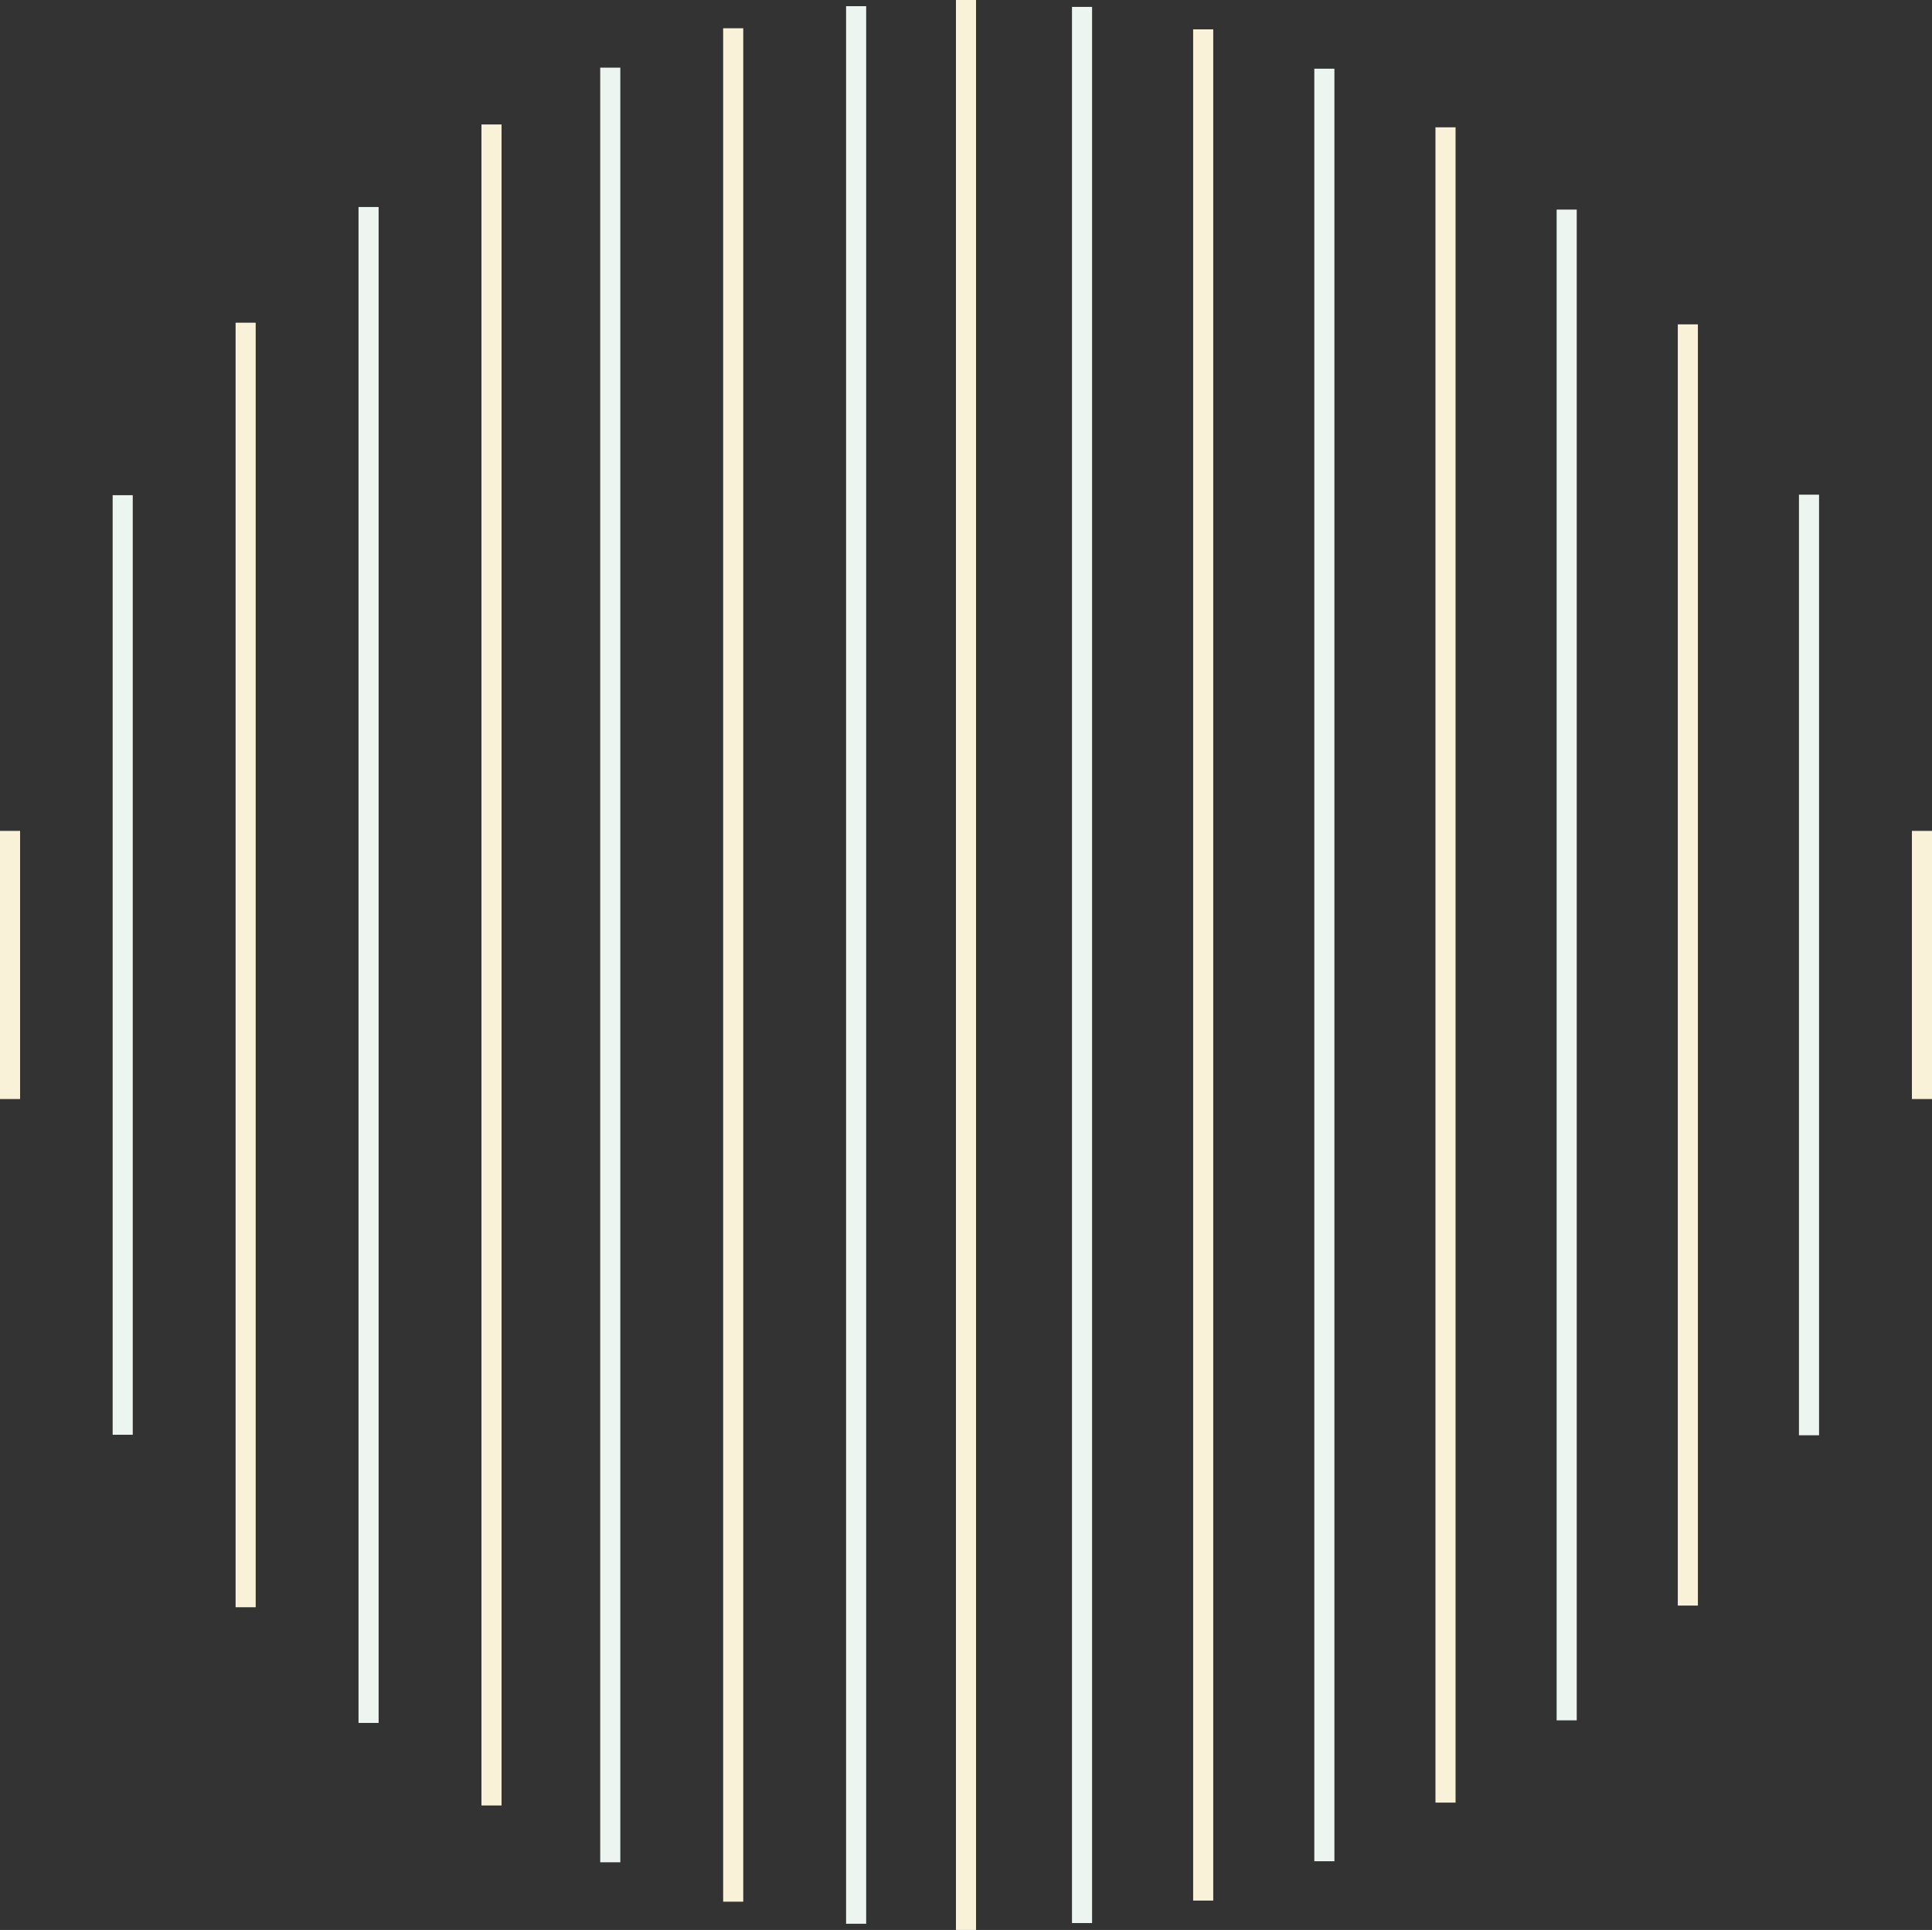
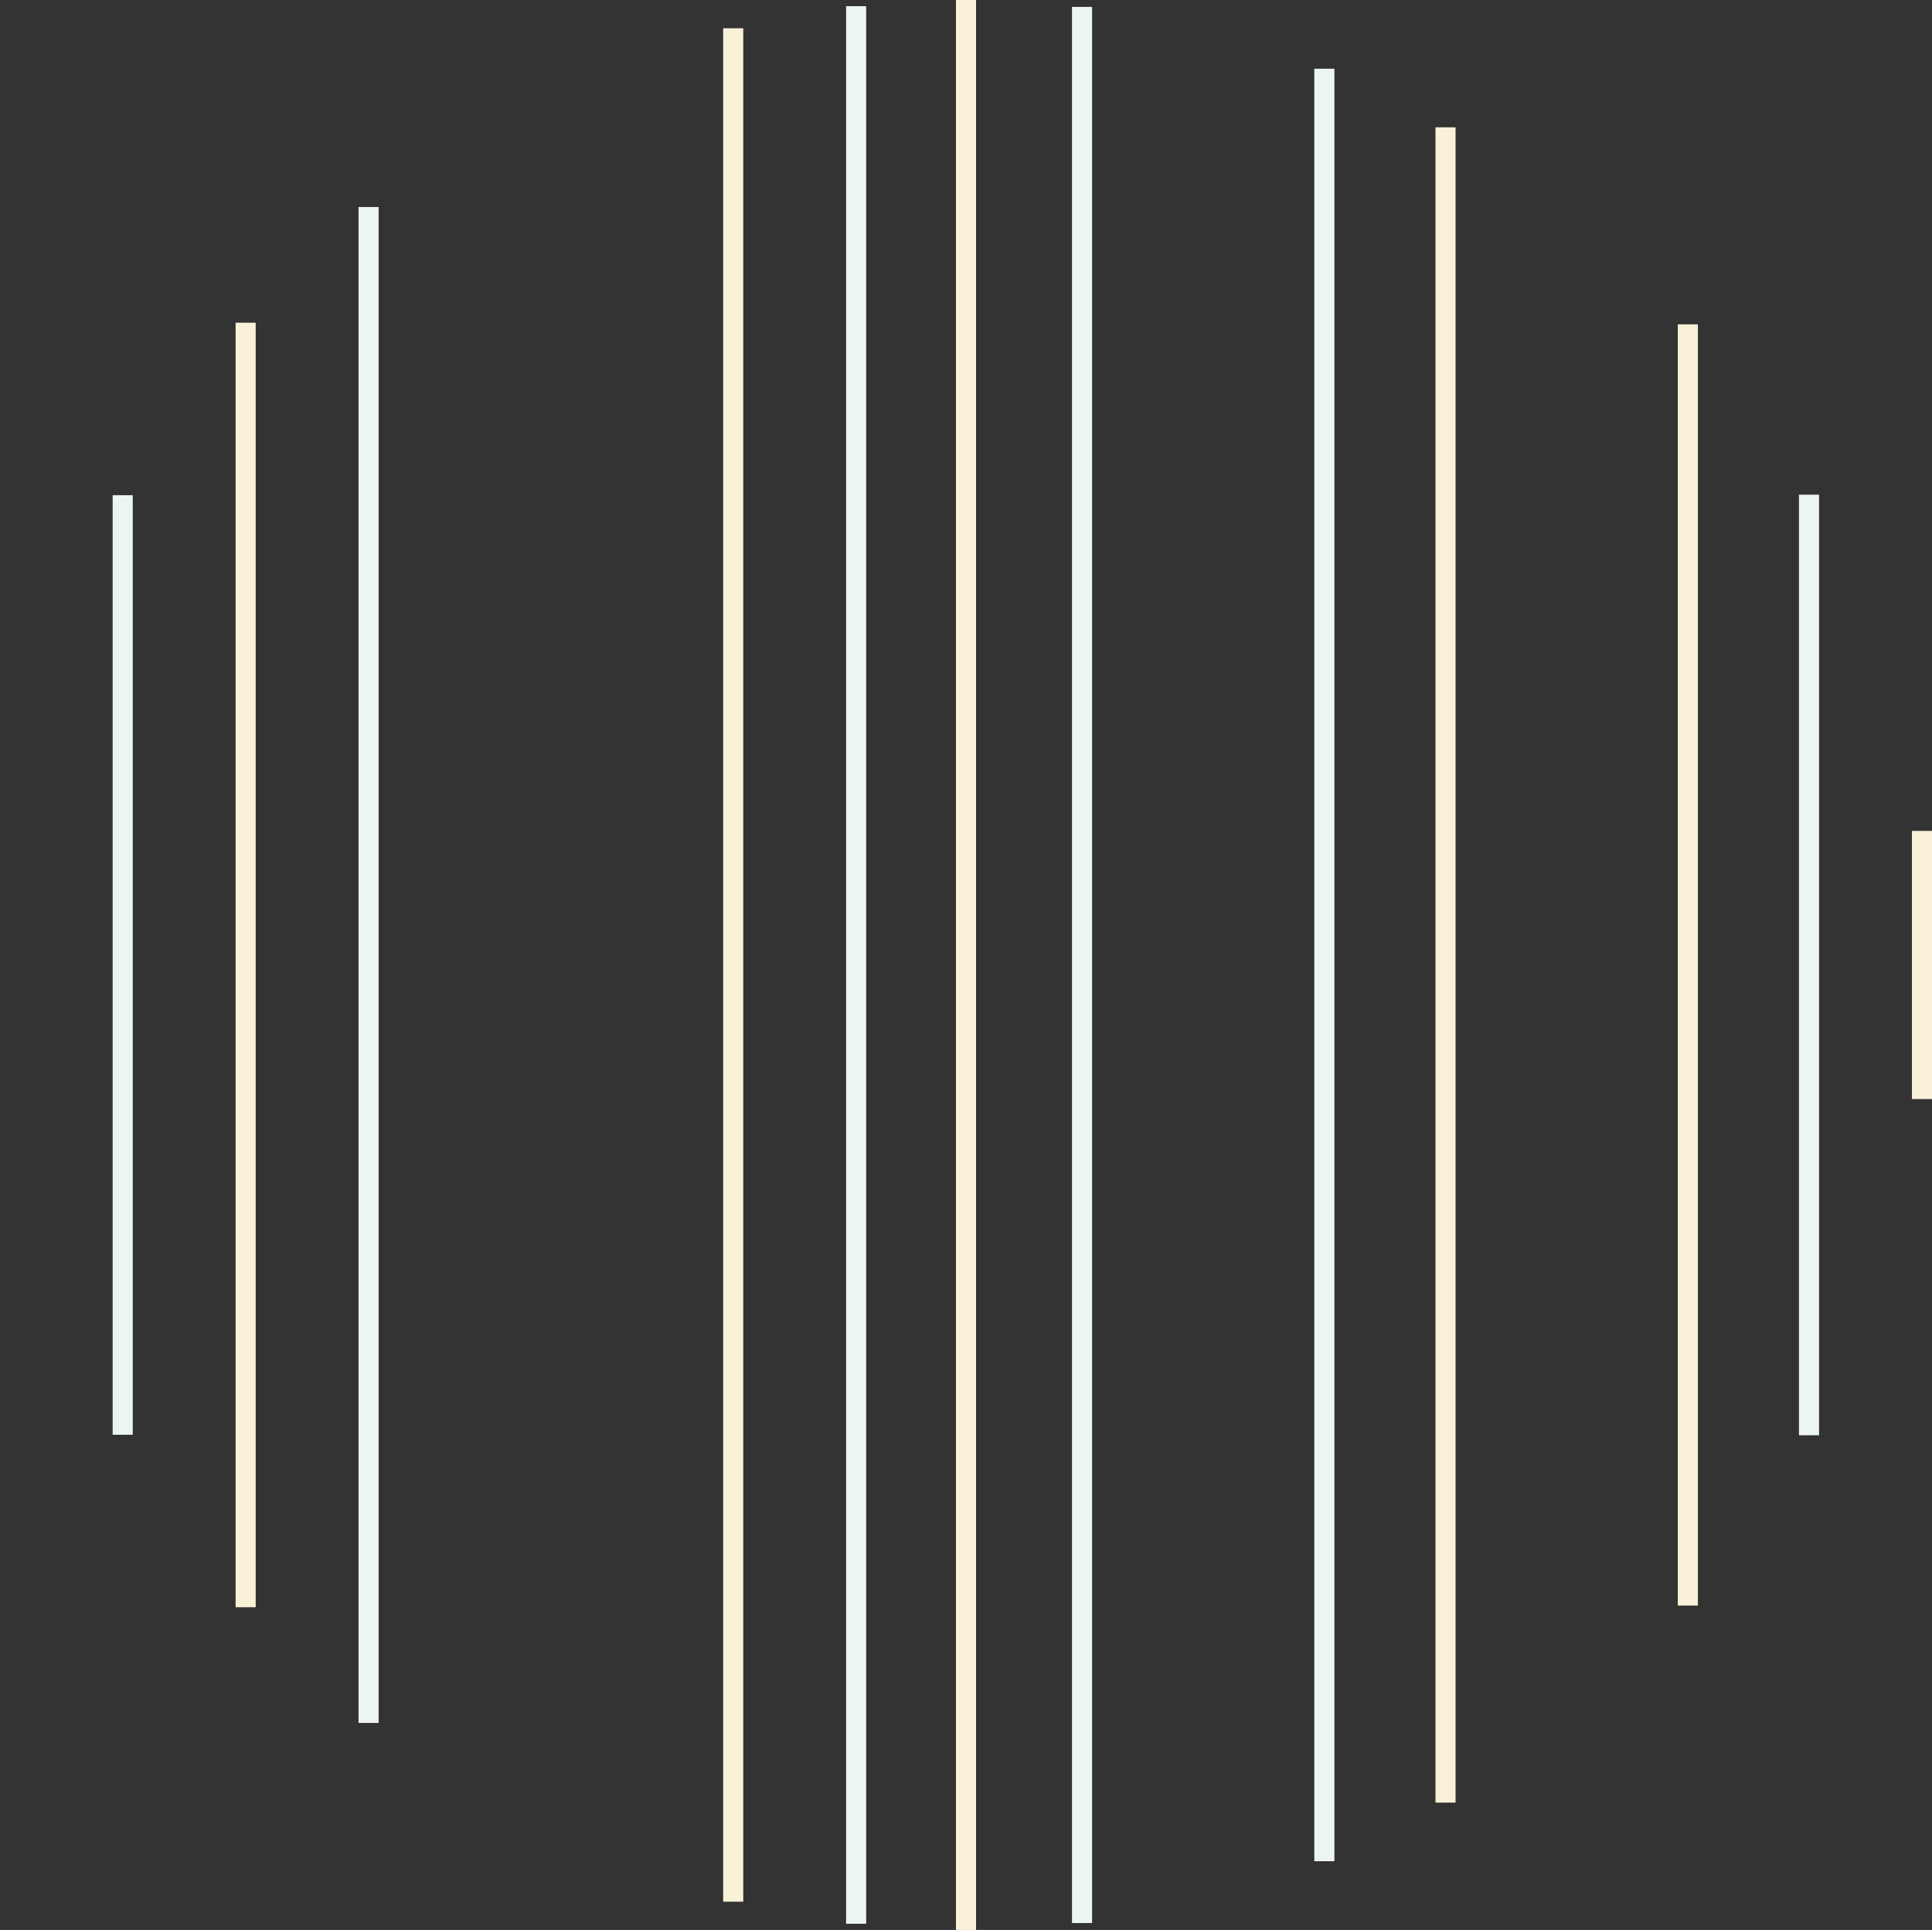
<svg xmlns="http://www.w3.org/2000/svg" id="about_concept_cont01_img" width="345" height="344.713" viewBox="0 0 345 344.713">
  <rect x="0" y="0" width="345" height="344.713" fill="#333333" stroke="none" />
  <rect id="長方形_251" data-name="長方形 251" width="3.588" height="344.713" transform="translate(170.706)" fill="#f9f1d8" />
  <rect id="長方形_252" data-name="長方形 252" width="3.588" height="342.248" transform="translate(191.426 1.232)" fill="#ecf5f0" />
-   <rect id="長方形_253" data-name="長方形 253" width="3.588" height="334.227" transform="translate(213.062 5.243)" fill="#f9f1d8" />
  <rect id="長方形_254" data-name="長方形 254" width="3.588" height="320.172" transform="translate(234.698 12.27)" fill="#ecf5f0" />
  <rect id="長方形_255" data-name="長方形 255" width="3.588" height="299.231" transform="translate(256.334 22.741)" fill="#f9f1d8" />
-   <rect id="長方形_256" data-name="長方形 256" width="3.588" height="269.84" transform="translate(277.971 37.436)" fill="#ecf5f0" />
  <rect id="長方形_257" data-name="長方形 257" width="3.588" height="228.841" transform="translate(299.607 57.936)" fill="#f9f1d8" />
  <rect id="長方形_258" data-name="長方形 258" width="3.588" height="168.001" transform="translate(321.243 88.356)" fill="#ecf5f0" />
  <rect id="長方形_259" data-name="長方形 259" width="3.587" height="47.894" transform="translate(341.413 148.409)" fill="#f9f1d8" />
-   <rect id="長方形_260" data-name="長方形 260" width="3.588" height="300.252" transform="translate(85.975 22.23)" fill="#f9f1d8" />
  <rect id="長方形_261" data-name="長方形 261" width="3.588" height="270.761" transform="translate(64.023 36.976)" fill="#ecf5f0" />
  <rect id="長方形_262" data-name="長方形 262" width="3.588" height="229.437" transform="translate(42.071 57.638)" fill="#f9f1d8" />
  <rect id="長方形_263" data-name="長方形 263" width="3.588" height="167.819" transform="translate(20.118 88.447)" fill="#ecf5f0" />
-   <rect id="長方形_264" data-name="長方形 264" width="3.588" height="47.894" transform="translate(0 148.409)" fill="#f9f1d8" />
  <rect id="長方形_265" data-name="長方形 265" width="3.588" height="334.62" transform="translate(129.135 5.047)" fill="#f9f1d8" />
-   <rect id="長方形_266" data-name="長方形 266" width="3.588" height="320.546" transform="translate(107.183 12.083)" fill="#ecf5f0" />
  <rect id="長方形_267" data-name="長方形 267" width="3.588" height="342.504" transform="translate(151.087 1.104)" fill="#ecf5f0" />
</svg>